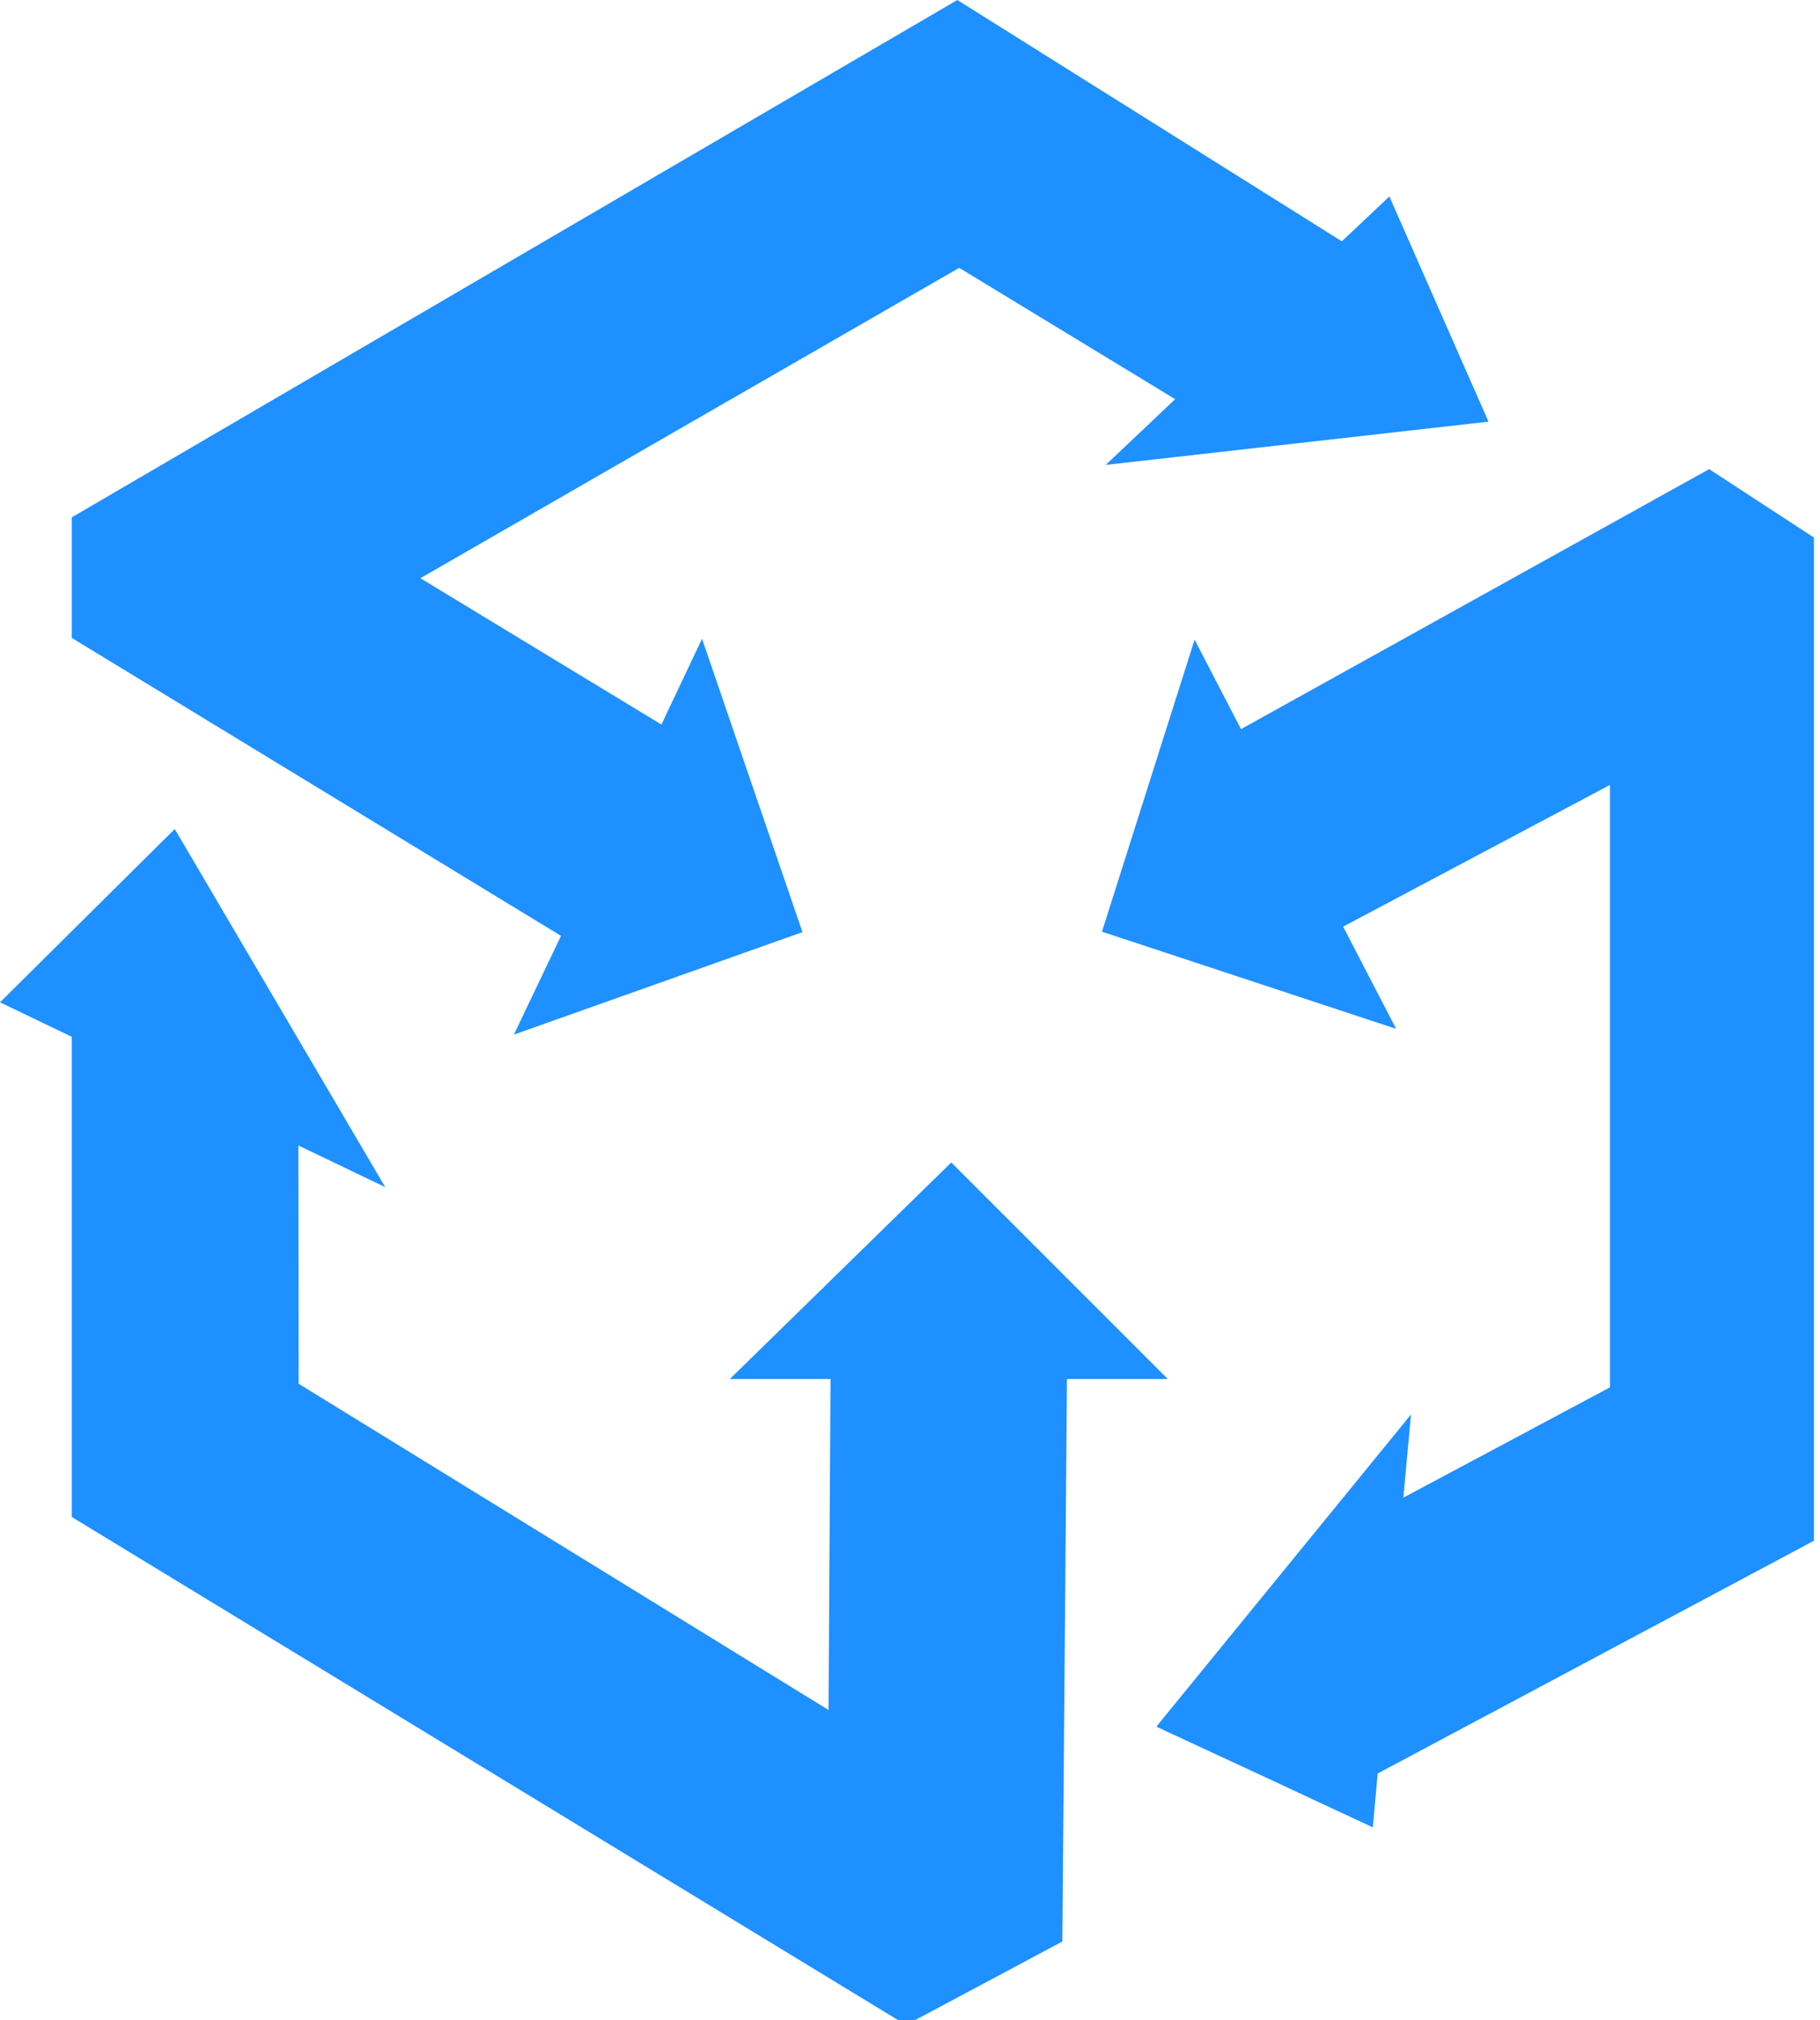
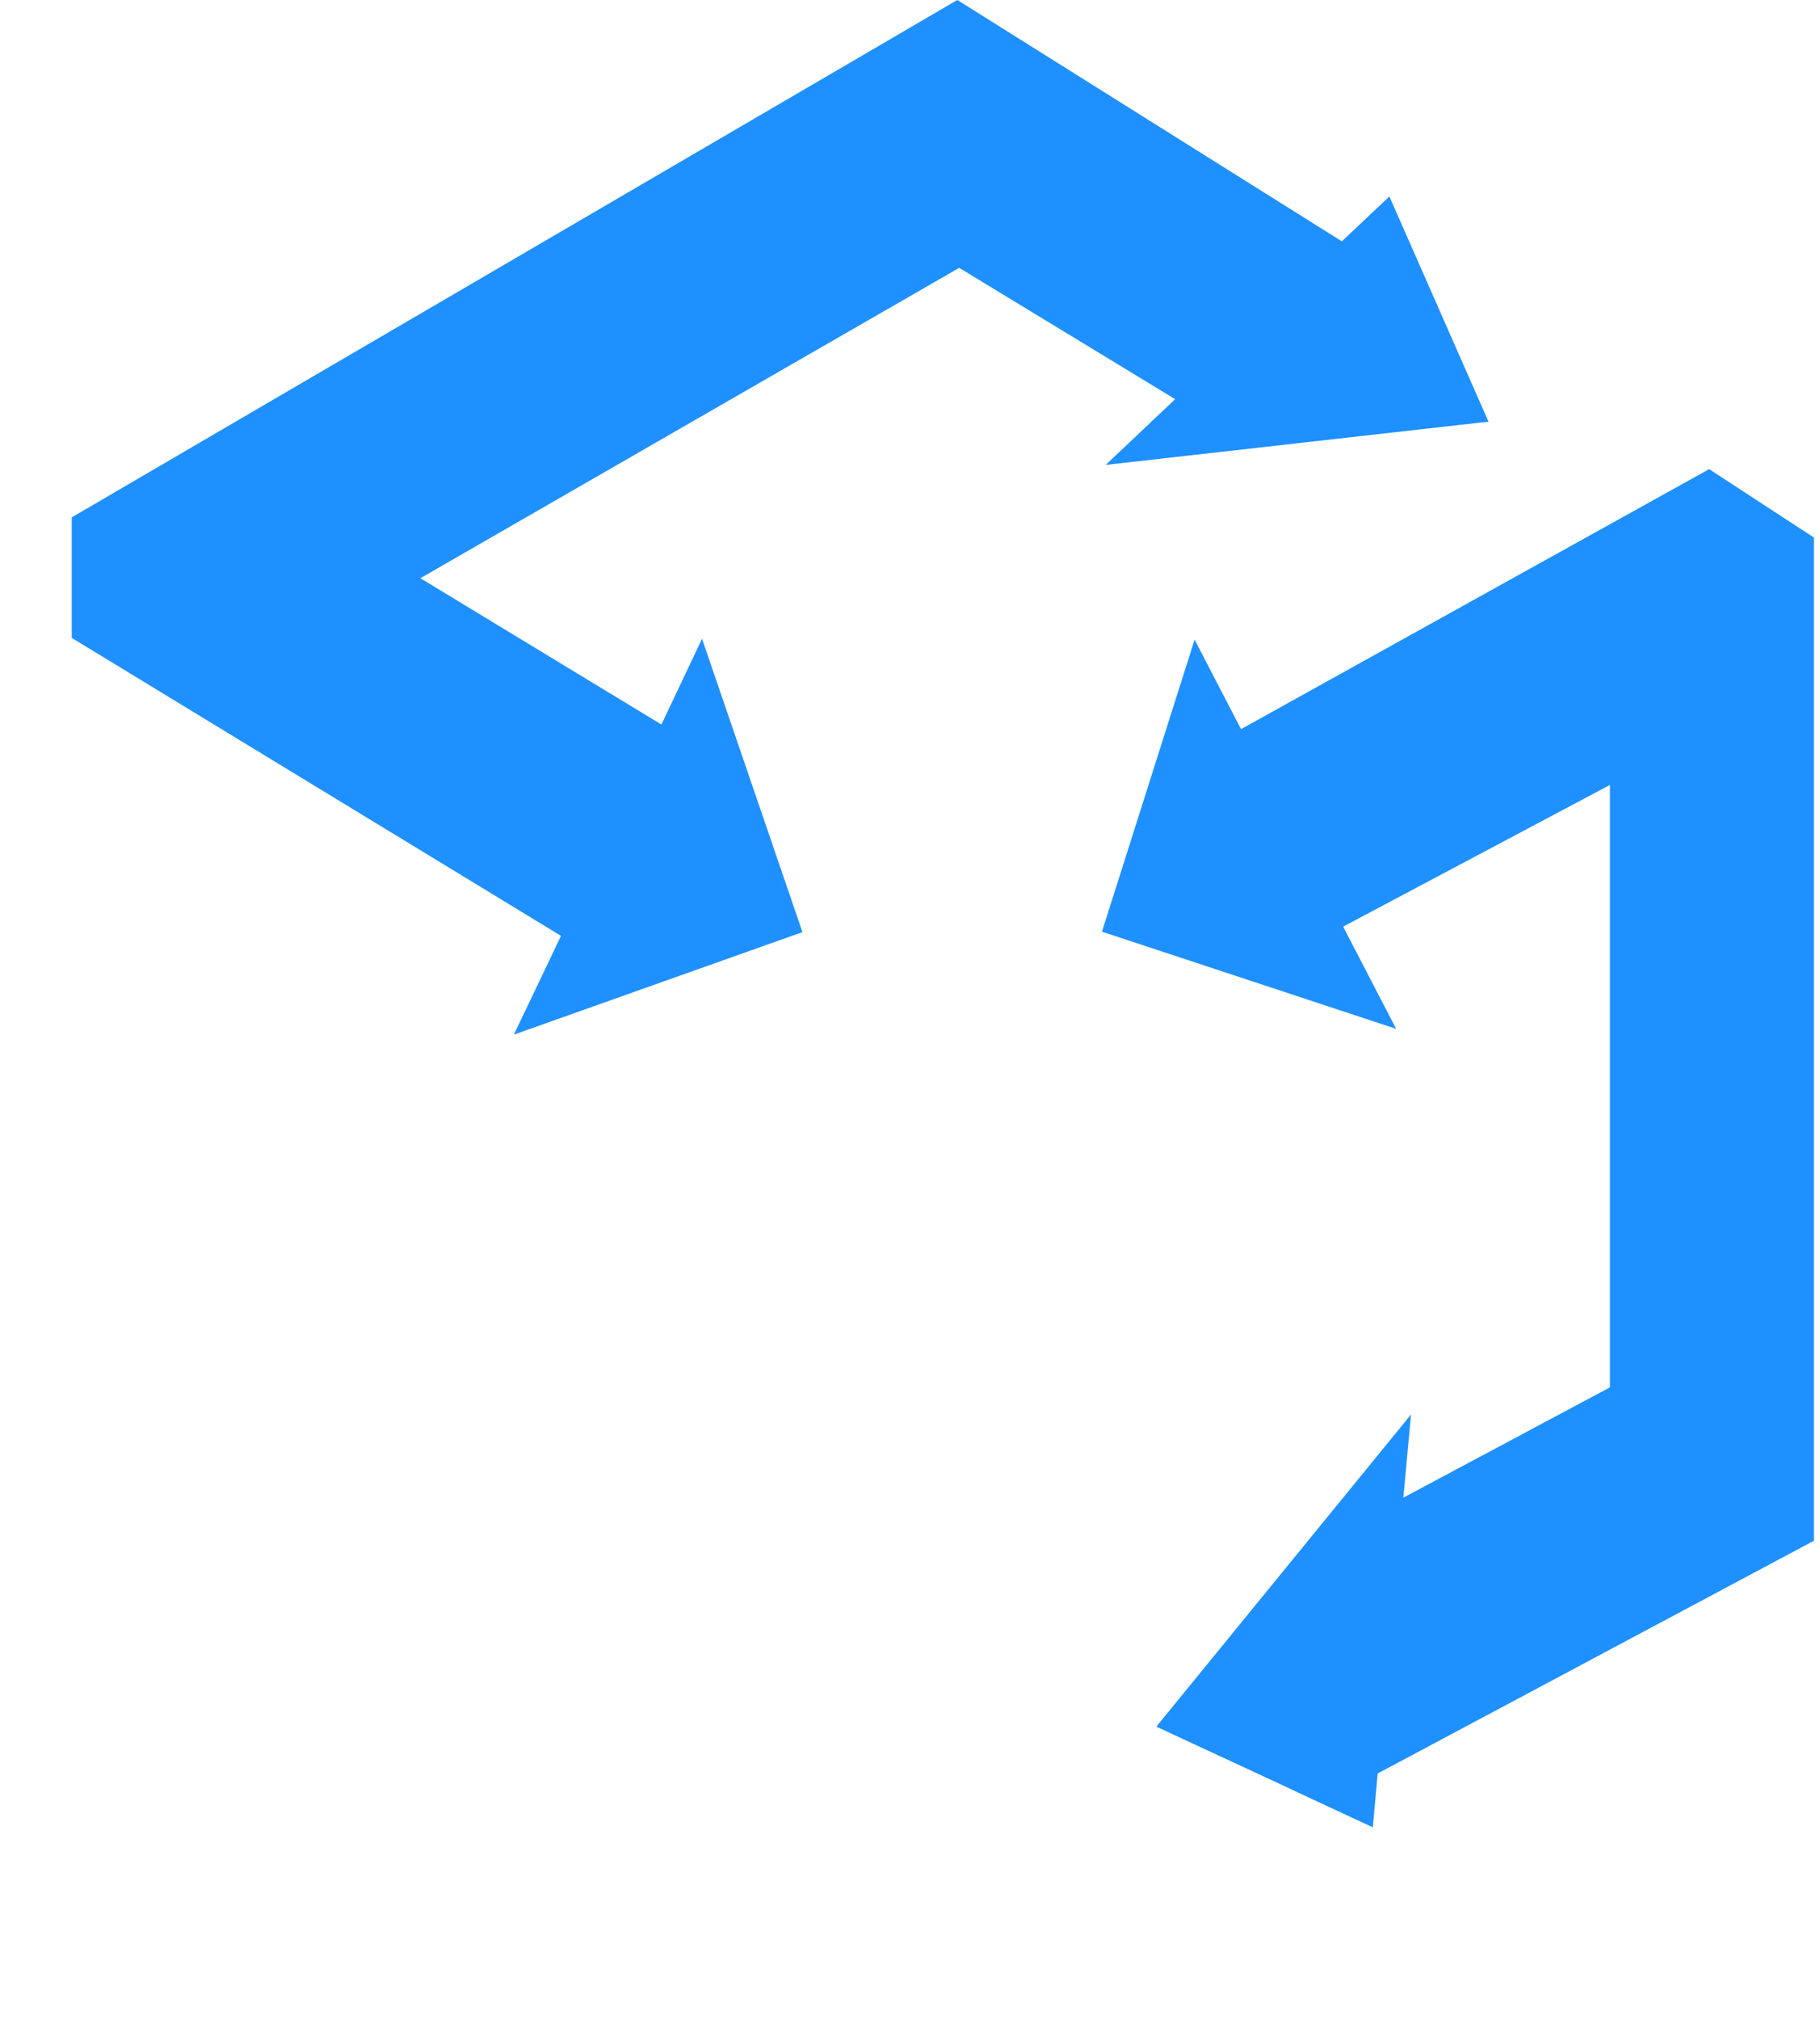
<svg xmlns="http://www.w3.org/2000/svg" id="Warstwa_1" data-name="Warstwa 1" viewBox="0 0 126.33 140.13">
  <defs>
    <style>
      .cls-1 {
        fill: #1e90ff;
        stroke-width: 0px;
      }
    </style>
  </defs>
  <polygon class="cls-1" points="118.63 32.54 118.48 32.63 86.14 50.58 82.92 44.37 76.49 64.63 96.91 71.37 93.23 64.28 111.75 54.45 111.75 96.24 97.41 103.89 97.94 98.12 97.29 98.92 80.44 119.56 80.27 119.78 88.38 123.54 91.72 125.1 95.29 126.76 95.63 123.02 95.63 123.02 97.29 122.14 125.91 106.88 125.91 37.29 118.63 32.54" />
-   <polygon class="cls-1" points="66.03 80.64 50.66 95.66 57.65 95.66 57.51 118.62 20.73 95.99 20.71 79.46 26.74 82.35 12.13 57.51 0 69.53 4.98 71.92 4.98 105.23 62.89 140.47 73.74 134.68 74.06 95.66 81.06 95.66 66.03 80.64" />
  <polygon class="cls-1" points="35.67 71.77 55.7 64.66 48.73 44.31 45.91 50.26 29.18 40.11 66.58 18.58 81.57 27.69 76.75 32.25 103.32 29.25 96.44 13.63 93.14 16.74 66.45 0 4.98 35.89 4.98 44.25 38.94 64.92 35.67 71.77" />
</svg>